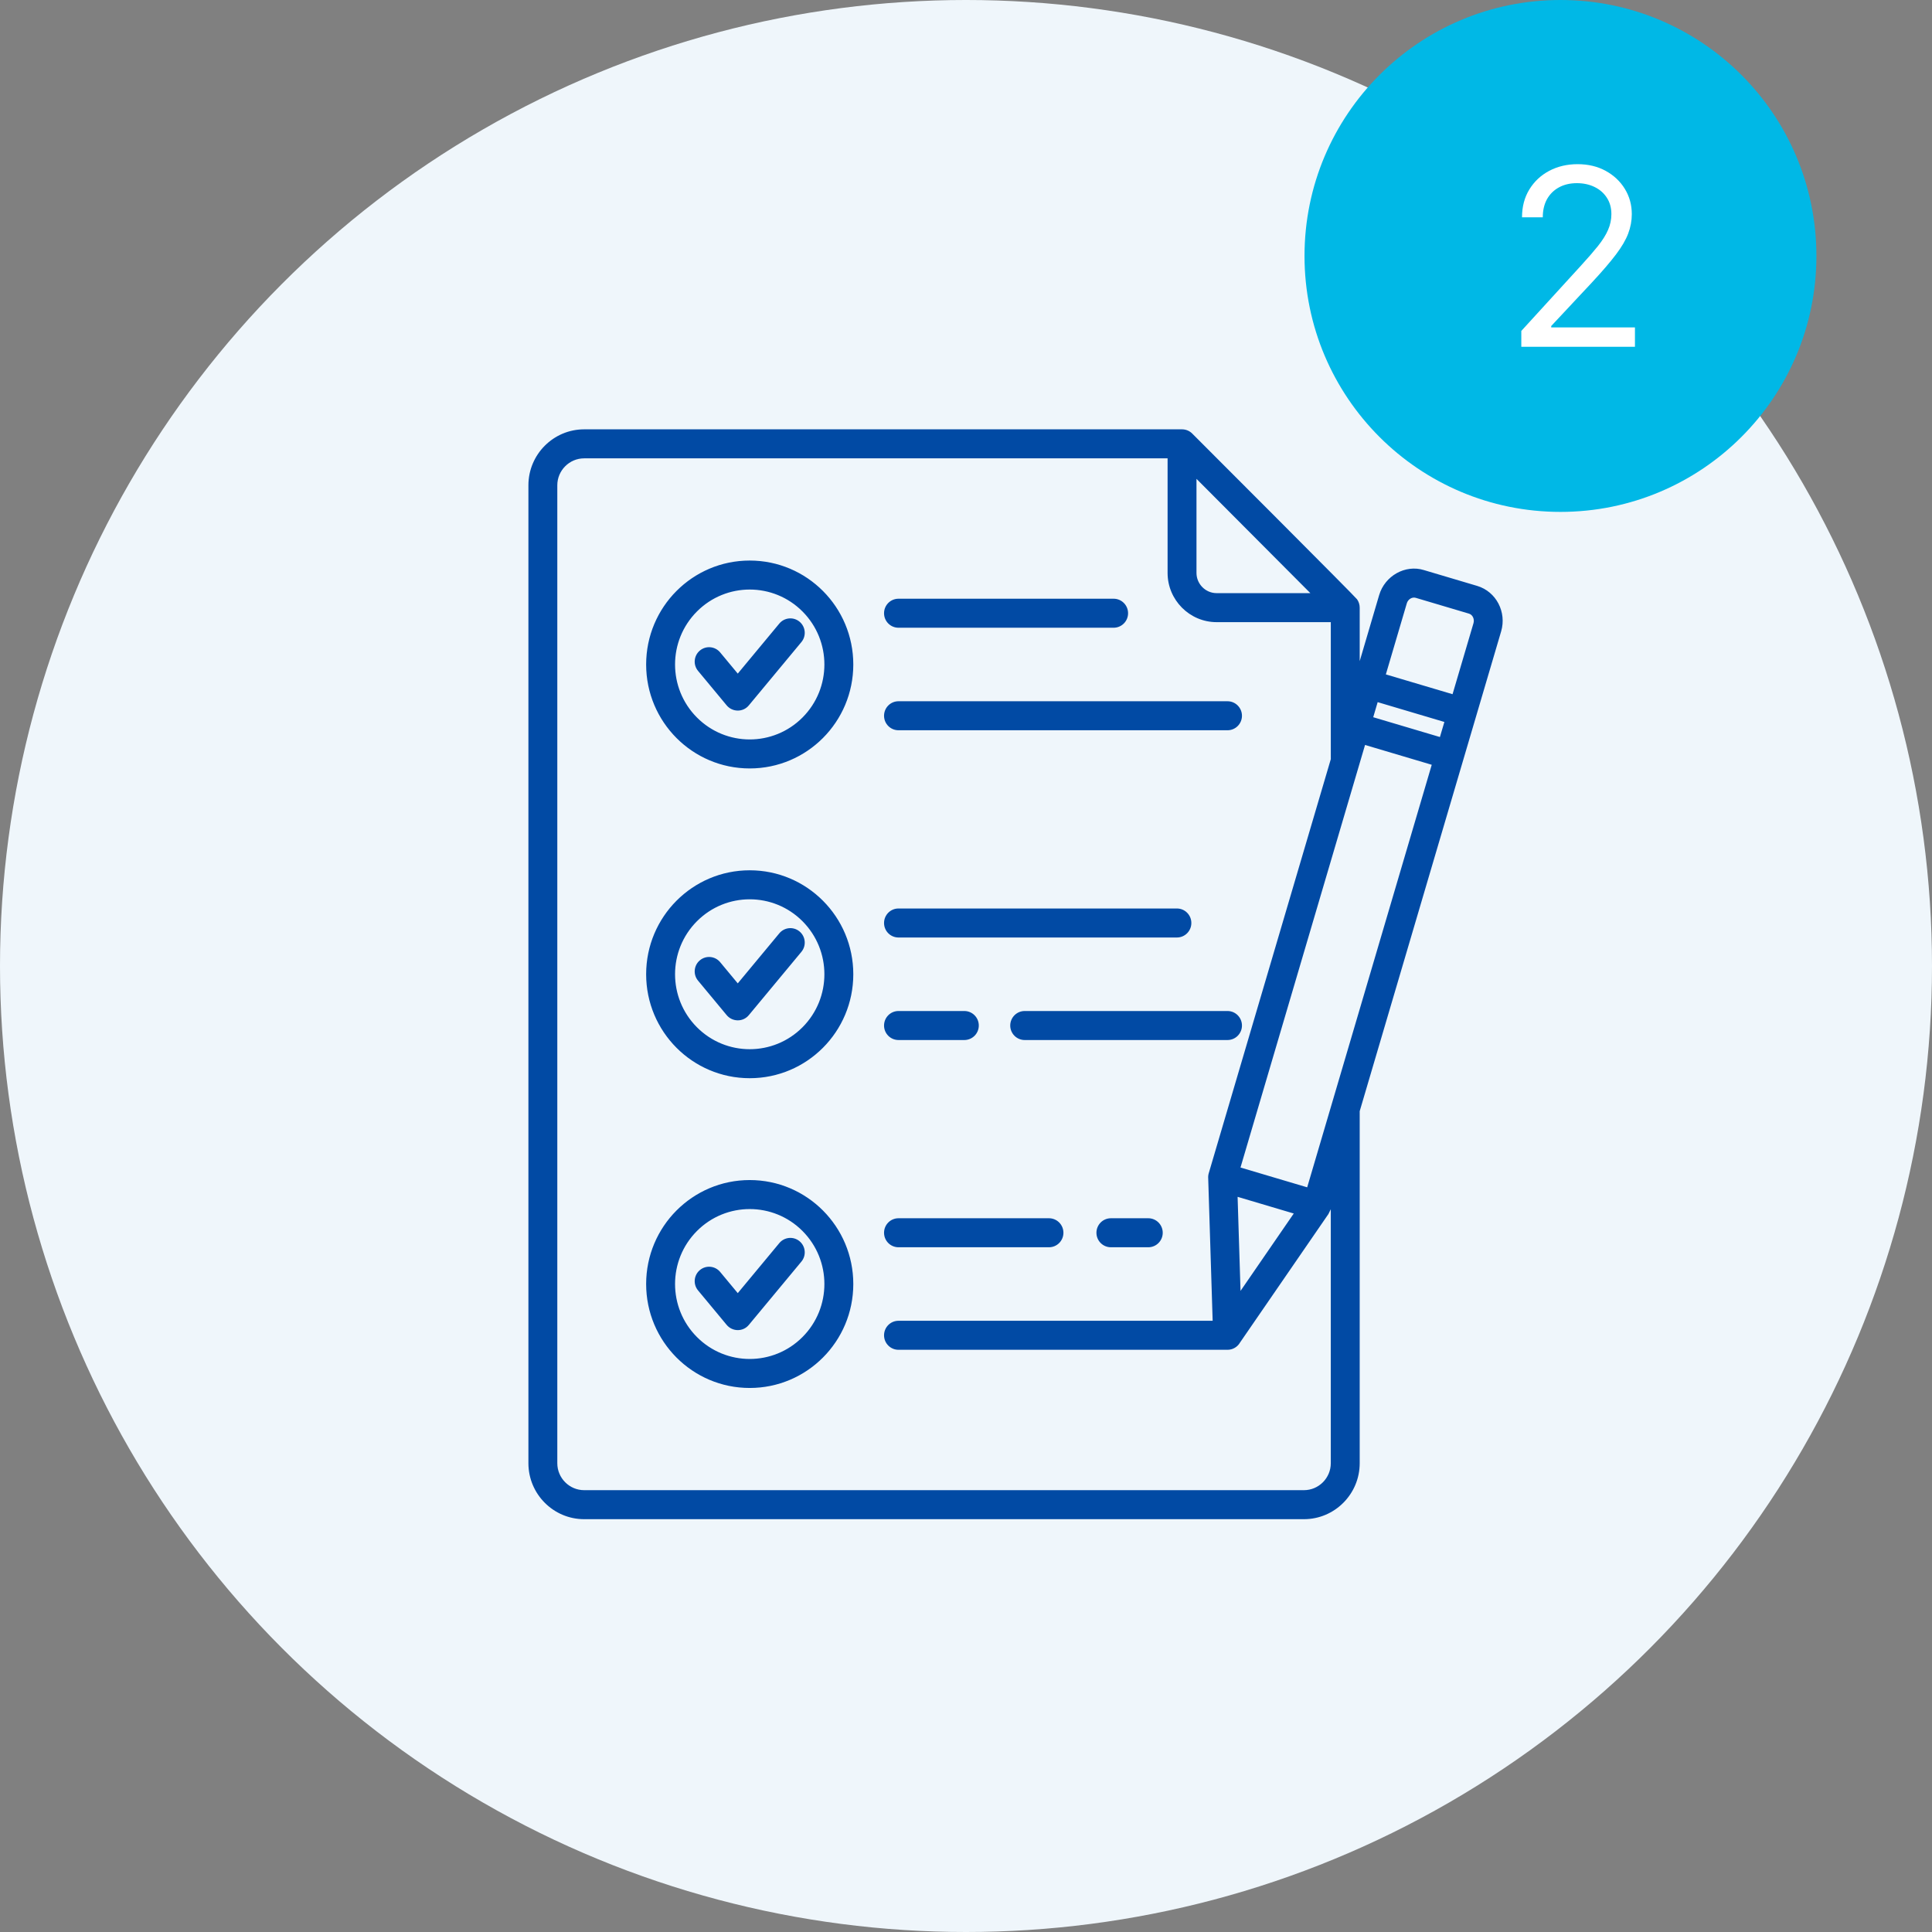
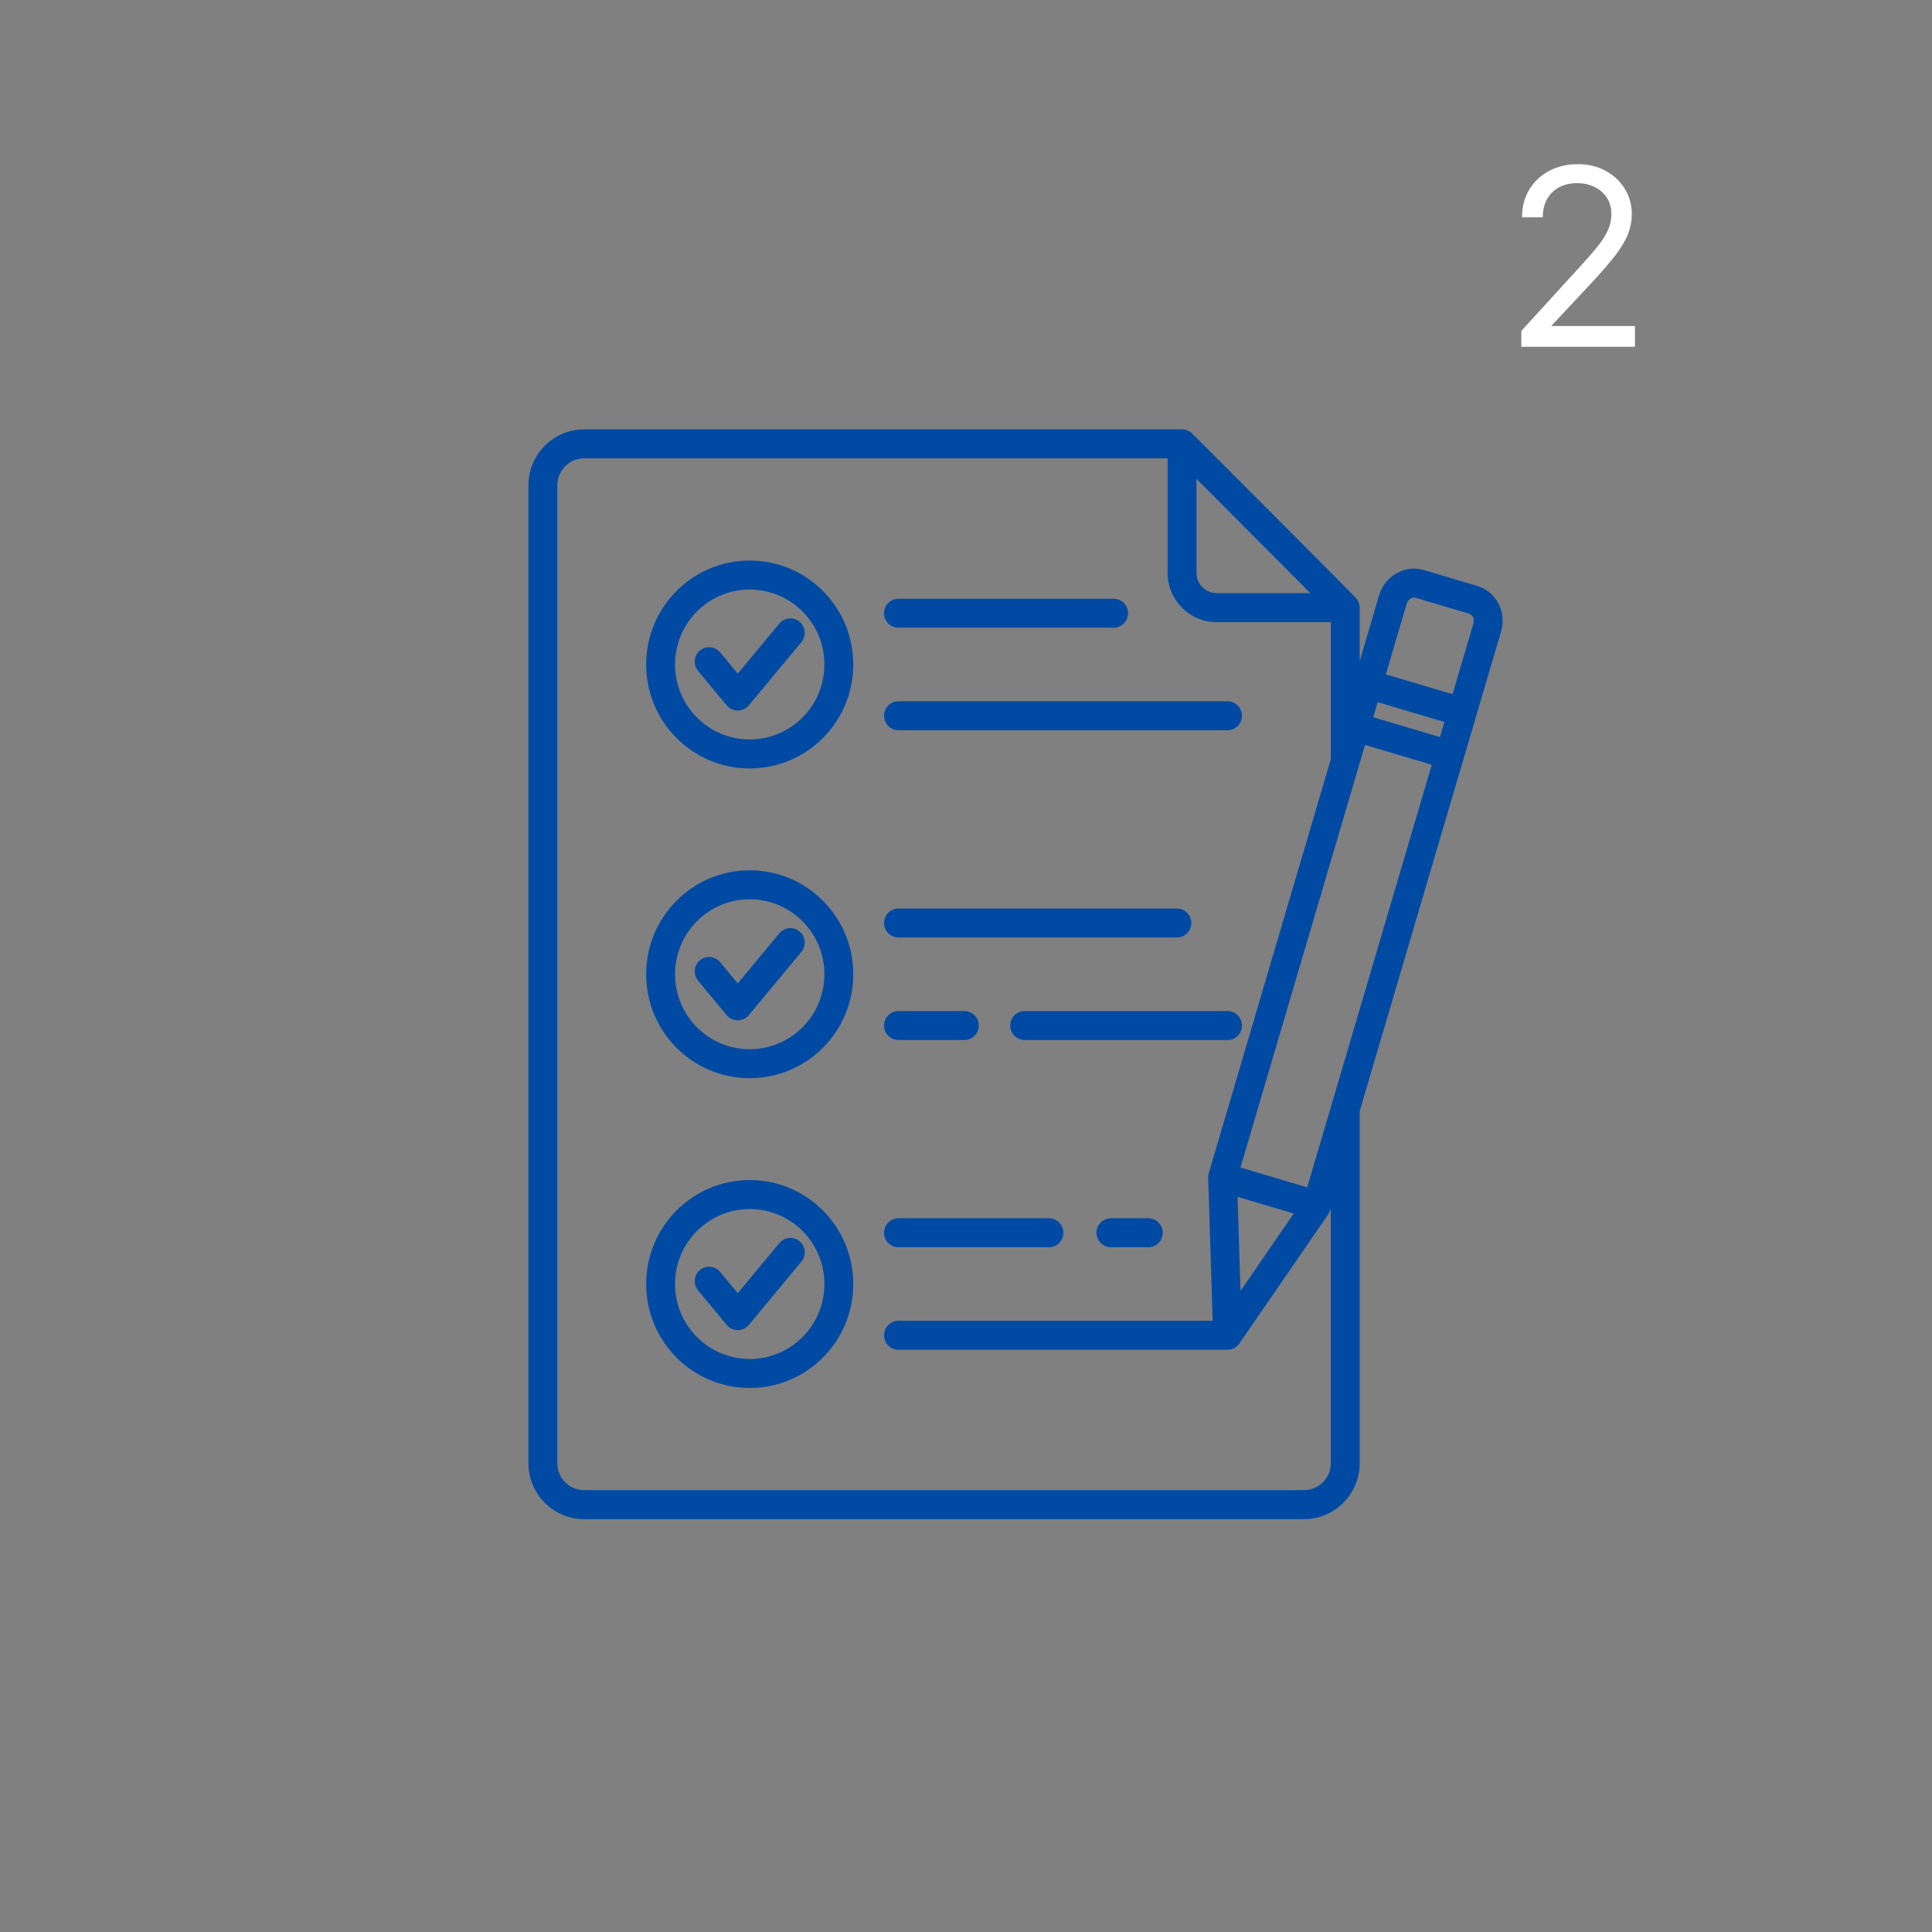
<svg xmlns="http://www.w3.org/2000/svg" width="117" height="117" viewBox="0 0 117 117" fill="none">
  <rect x="0" y="0" width="117" height="117" fill="#808080" stroke="none" />
-   <circle cx="58.5" cy="58.5" r="58.5" fill="#EFF6FB" />
-   <circle cx="94.5" cy="15.5" r="15.5" fill="#00B8E6" />
-   <path d="M92.129 21V20.041L95.73 16.099C96.153 15.638 96.501 15.236 96.774 14.896C97.048 14.551 97.25 14.228 97.381 13.926C97.516 13.621 97.584 13.301 97.584 12.967C97.584 12.584 97.492 12.252 97.307 11.971C97.126 11.691 96.877 11.474 96.561 11.321C96.245 11.169 95.89 11.092 95.496 11.092C95.077 11.092 94.711 11.179 94.398 11.353C94.09 11.524 93.85 11.764 93.679 12.072C93.512 12.381 93.429 12.744 93.429 13.159H92.172C92.172 12.52 92.319 11.959 92.614 11.476C92.909 10.993 93.31 10.617 93.818 10.347C94.329 10.077 94.903 9.942 95.538 9.942C96.178 9.942 96.744 10.077 97.238 10.347C97.731 10.617 98.118 10.98 98.399 11.439C98.679 11.897 98.82 12.406 98.82 12.967C98.82 13.369 98.747 13.761 98.601 14.145C98.459 14.524 98.211 14.949 97.856 15.418C97.504 15.883 97.016 16.451 96.391 17.122L93.94 19.743V19.828H99.011V21H92.129Z" fill="white" />
+   <path d="M92.129 21V20.041L95.73 16.099C96.153 15.638 96.501 15.236 96.774 14.896C97.048 14.551 97.25 14.228 97.381 13.926C97.516 13.621 97.584 13.301 97.584 12.967C97.584 12.584 97.492 12.252 97.307 11.971C97.126 11.691 96.877 11.474 96.561 11.321C96.245 11.169 95.89 11.092 95.496 11.092C95.077 11.092 94.711 11.179 94.398 11.353C94.09 11.524 93.85 11.764 93.679 12.072C93.512 12.381 93.429 12.744 93.429 13.159H92.172C92.172 12.52 92.319 11.959 92.614 11.476C92.909 10.993 93.31 10.617 93.818 10.347C94.329 10.077 94.903 9.942 95.538 9.942C96.178 9.942 96.744 10.077 97.238 10.347C97.731 10.617 98.118 10.98 98.399 11.439C98.679 11.897 98.82 12.406 98.82 12.967C98.82 13.369 98.747 13.761 98.601 14.145C98.459 14.524 98.211 14.949 97.856 15.418C97.504 15.883 97.016 16.451 96.391 17.122L93.94 19.743H99.011V21H92.129Z" fill="white" />
  <path fill-rule="evenodd" clip-rule="evenodd" d="M48.6 74.549C46.834 72.777 43.971 72.777 42.205 74.549C40.439 76.322 40.439 79.196 42.205 80.968C43.971 82.741 46.834 82.741 48.6 80.968C50.366 79.196 50.366 76.322 48.6 74.549ZM45.402 71.463C48.866 71.463 51.675 74.282 51.675 77.759C51.675 81.236 48.866 84.054 45.402 84.054C41.938 84.054 39.13 81.235 39.13 77.759C39.13 74.282 41.939 71.463 45.402 71.463ZM47.193 75.282C47.501 74.91 48.05 74.859 48.42 75.168C48.79 75.477 48.841 76.029 48.533 76.4L45.348 80.236C44.992 80.666 44.343 80.648 43.998 80.224L42.272 78.145C41.964 77.774 42.014 77.222 42.385 76.914C42.755 76.605 43.304 76.656 43.612 77.027L44.678 78.311L47.193 75.282ZM48.6 55.79C46.834 54.018 43.971 54.018 42.205 55.79C40.439 57.563 40.439 60.437 42.205 62.209C43.971 63.982 46.834 63.982 48.6 62.209C50.366 60.437 50.366 57.563 48.6 55.79ZM45.402 52.704C48.866 52.704 51.675 55.523 51.675 59C51.675 62.477 48.866 65.295 45.402 65.295C41.938 65.295 39.13 62.476 39.13 59C39.13 55.523 41.938 52.704 45.402 52.704ZM47.193 56.523C47.501 56.151 48.05 56.1 48.42 56.409C48.79 56.718 48.841 57.27 48.533 57.641L45.348 61.477C44.992 61.907 44.343 61.889 43.998 61.465L42.272 59.386C41.964 59.015 42.014 58.463 42.385 58.155C42.755 57.846 43.304 57.897 43.612 58.268L44.678 59.552L47.193 56.523ZM48.6 37.032C46.834 35.259 43.971 35.259 42.205 37.032C40.439 38.804 40.439 41.678 42.205 43.45C43.971 45.223 46.834 45.223 48.6 43.45C50.366 41.678 50.366 38.804 48.6 37.032ZM45.402 33.946C48.866 33.946 51.675 36.764 51.675 40.241C51.675 43.718 48.866 46.536 45.402 46.536C41.938 46.536 39.13 43.718 39.13 40.241C39.13 36.764 41.939 33.946 45.402 33.946ZM47.193 37.764C47.501 37.392 48.05 37.342 48.42 37.65C48.79 37.959 48.841 38.511 48.533 38.882L45.348 42.718C44.992 43.148 44.343 43.13 43.998 42.706L42.272 40.627C41.964 40.256 42.014 39.705 42.385 39.396C42.755 39.087 43.304 39.138 43.612 39.509L44.678 40.793L47.193 37.764ZM74.948 72.479L75.125 78.176L78.349 73.489L74.948 72.479ZM83.926 40.841L87.965 42.04L89.233 37.739C89.304 37.496 89.185 37.228 88.959 37.161L85.74 36.205C85.506 36.135 85.264 36.3 85.195 36.536L83.926 40.841ZM83.161 43.434L87.2 44.634L87.47 43.721L83.43 42.521L83.161 43.434ZM75.123 70.704L79.162 71.903L86.705 46.314L82.666 45.114C80.151 53.644 77.637 62.174 75.123 70.704ZM79.354 35.92L72.458 28.999V34.697C72.458 35.368 73.009 35.92 73.677 35.92H79.354ZM72.208 26.264C73.17 27.229 82.059 36.117 82.183 36.294C82.286 36.44 82.342 36.617 82.342 36.799V40.038L83.52 36.039C83.867 34.866 85.105 34.174 86.233 34.524L89.451 35.48C90.618 35.827 91.249 37.076 90.908 38.233L82.342 67.292V88.612C82.342 90.479 80.827 92 78.966 92H35.375C33.515 92 32 90.479 32 88.612V29.388C32 27.521 33.515 26 35.375 26H71.583C71.82 26.002 72.042 26.093 72.208 26.264ZM54.412 38.015H67.44C67.923 38.015 68.315 37.622 68.315 37.137C68.315 36.651 67.923 36.258 67.44 36.258H54.412C53.928 36.258 53.537 36.651 53.537 37.137C53.537 37.622 53.928 38.015 54.412 38.015ZM54.412 44.224H74.337C74.82 44.224 75.212 43.831 75.212 43.346C75.212 42.861 74.82 42.467 74.337 42.467H54.412C53.928 42.467 53.537 42.861 53.537 43.346C53.537 43.831 53.928 44.224 54.412 44.224ZM54.412 56.774H71.272C71.755 56.774 72.147 56.381 72.147 55.896C72.147 55.41 71.755 55.017 71.272 55.017H54.412C53.928 55.017 53.537 55.41 53.537 55.896C53.537 56.381 53.928 56.774 54.412 56.774ZM62.054 62.983C61.571 62.983 61.179 62.59 61.179 62.105C61.179 61.62 61.571 61.226 62.054 61.226H74.337C74.82 61.226 75.212 61.62 75.212 62.105C75.212 62.59 74.82 62.983 74.337 62.983H62.054ZM54.412 62.983H58.399C58.883 62.983 59.275 62.59 59.275 62.105C59.275 61.62 58.883 61.226 58.399 61.226H54.412C53.928 61.226 53.537 61.62 53.537 62.105C53.537 62.59 53.928 62.983 54.412 62.983ZM67.274 75.533H69.539C70.022 75.533 70.414 75.14 70.414 74.655C70.414 74.169 70.022 73.776 69.539 73.776H67.274C66.791 73.776 66.399 74.169 66.399 74.655C66.399 75.14 66.791 75.533 67.274 75.533ZM54.412 75.533H63.525C64.008 75.533 64.4 75.14 64.4 74.655C64.4 74.169 64.008 73.776 63.525 73.776H54.412C53.928 73.776 53.537 74.169 53.537 74.655C53.537 75.14 53.928 75.533 54.412 75.533ZM54.412 81.742H74.337C74.661 81.742 74.944 81.565 75.095 81.302L80.449 73.519L80.591 73.229V88.612C80.591 89.51 79.86 90.243 78.966 90.243H35.375C34.481 90.243 33.75 89.51 33.75 88.612V29.388C33.75 28.491 34.481 27.757 35.375 27.757H70.708V34.697C70.708 36.337 72.043 37.677 73.677 37.677H80.592V45.975L73.201 71.048C73.17 71.154 73.16 71.26 73.168 71.364L73.437 79.985H54.412C53.929 79.985 53.537 80.378 53.537 80.863C53.537 81.348 53.928 81.742 54.412 81.742Z" fill="#014AA4" />
</svg>